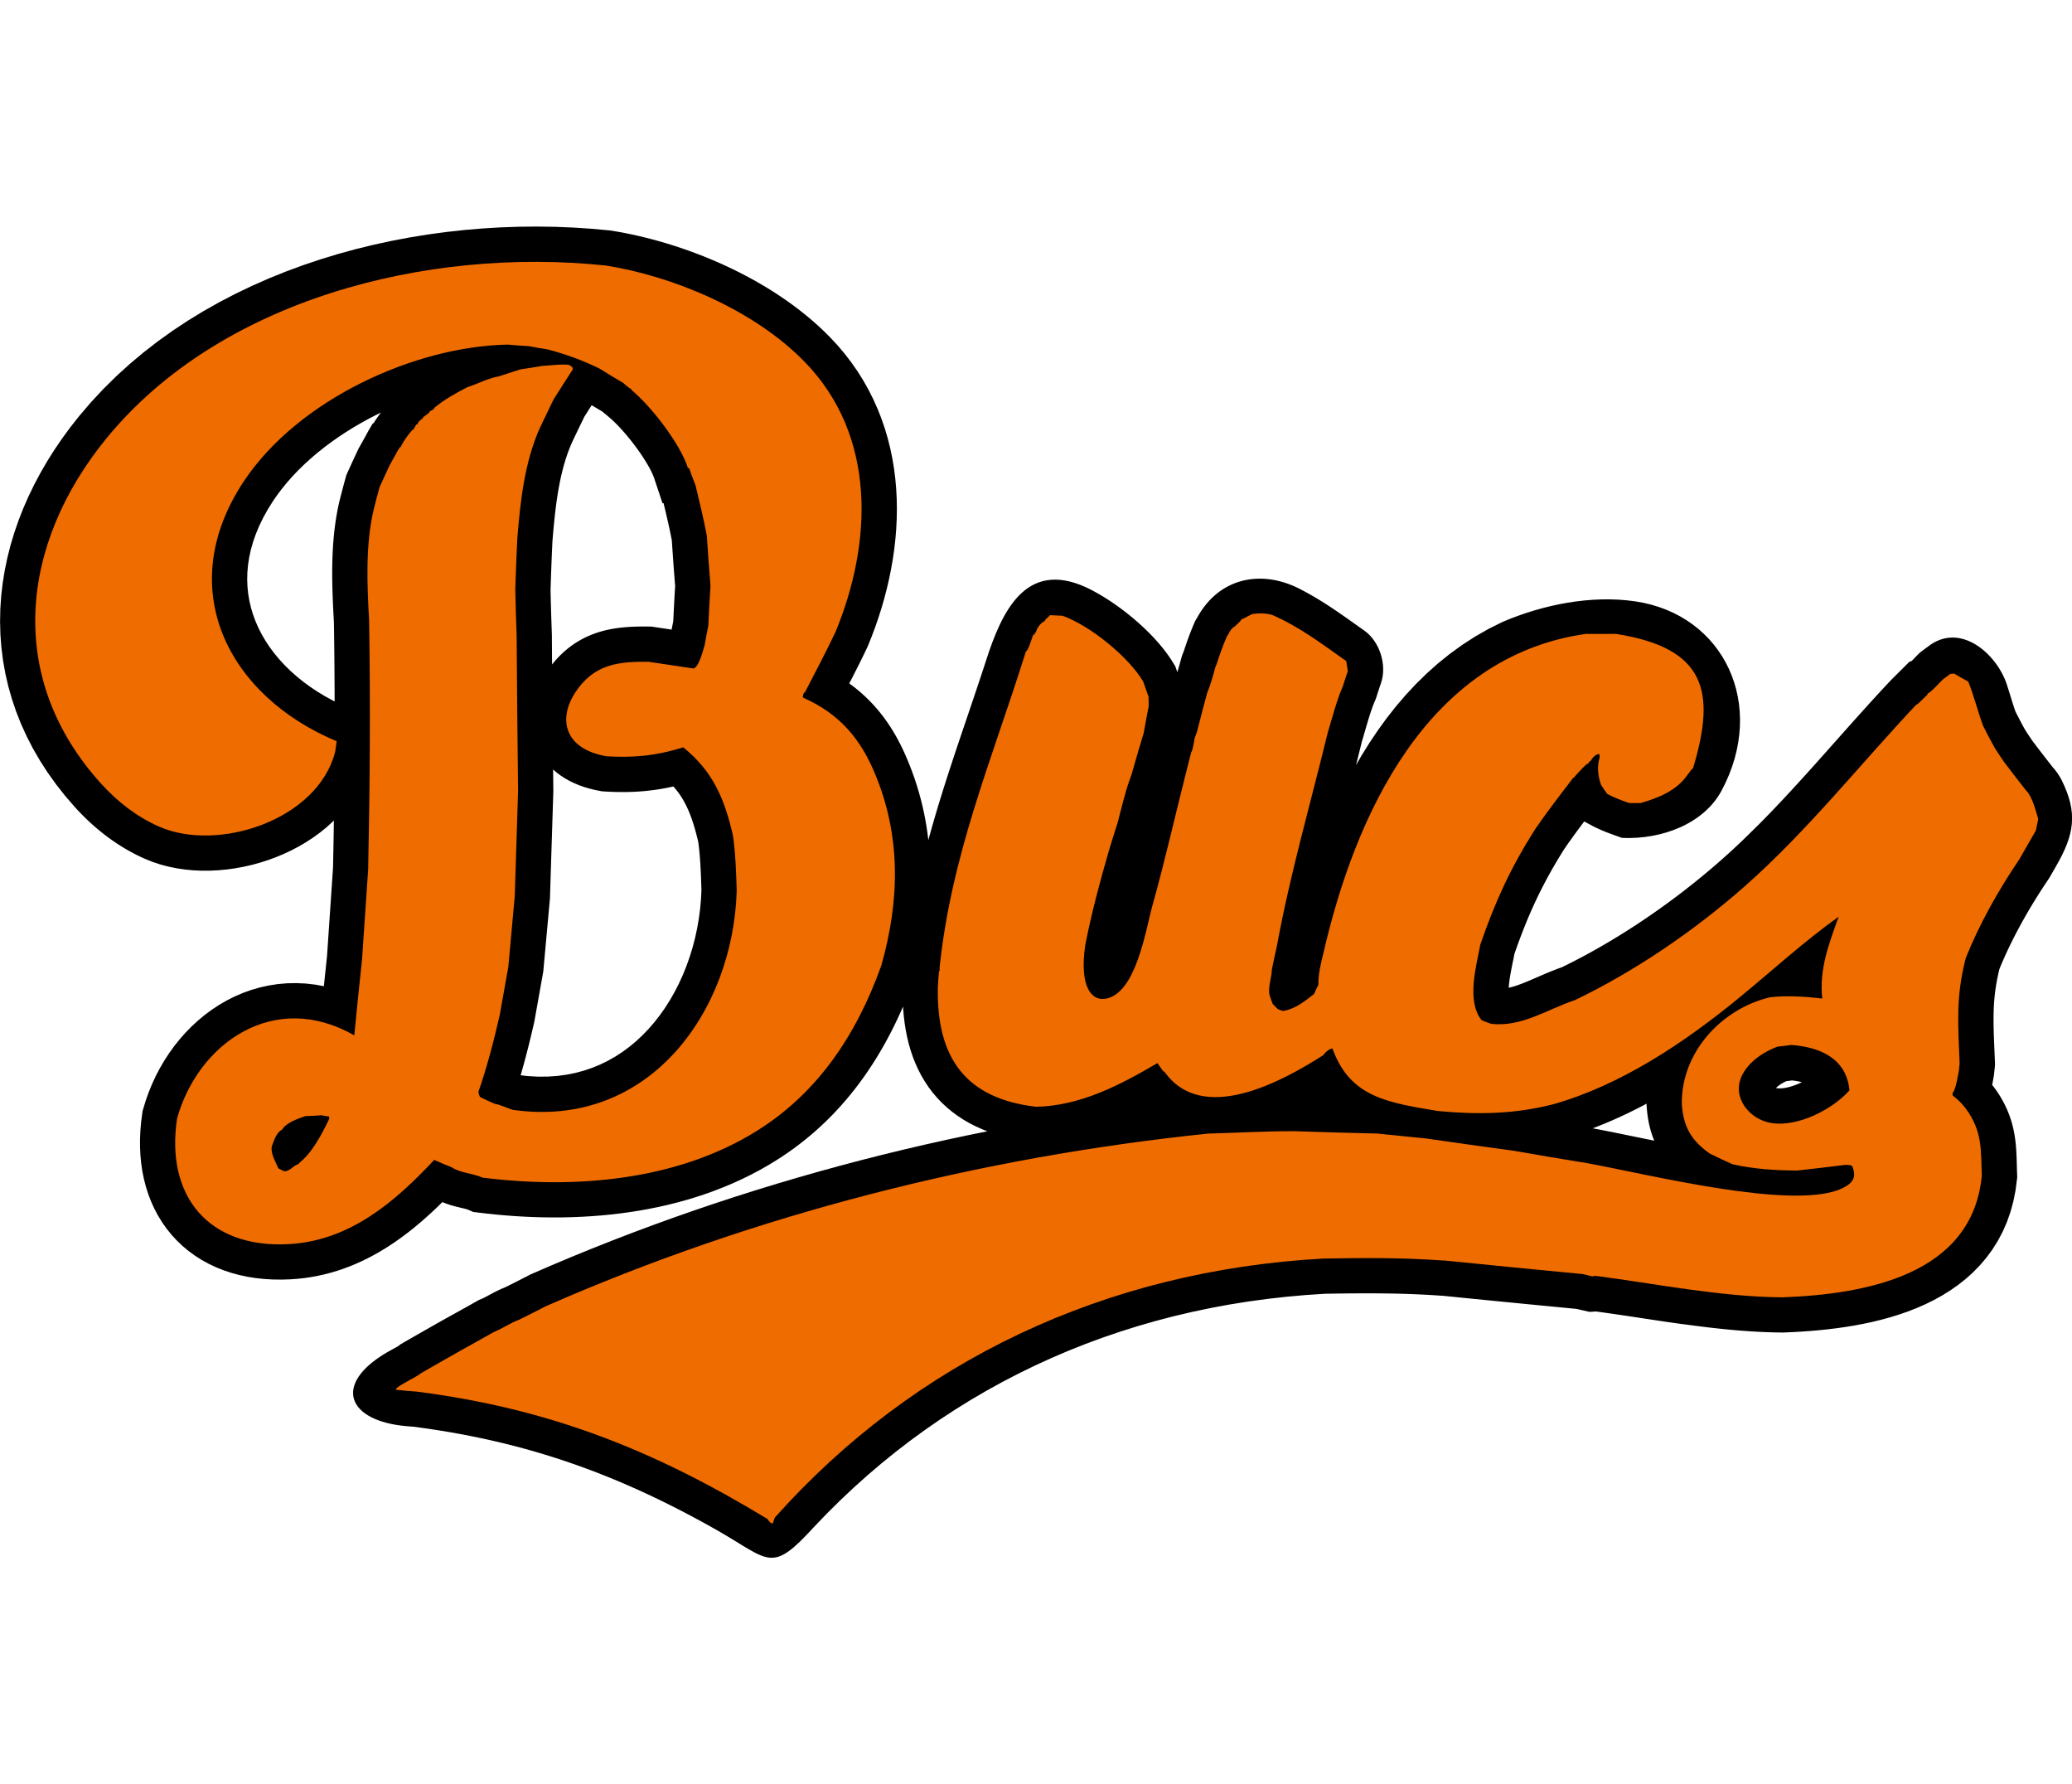
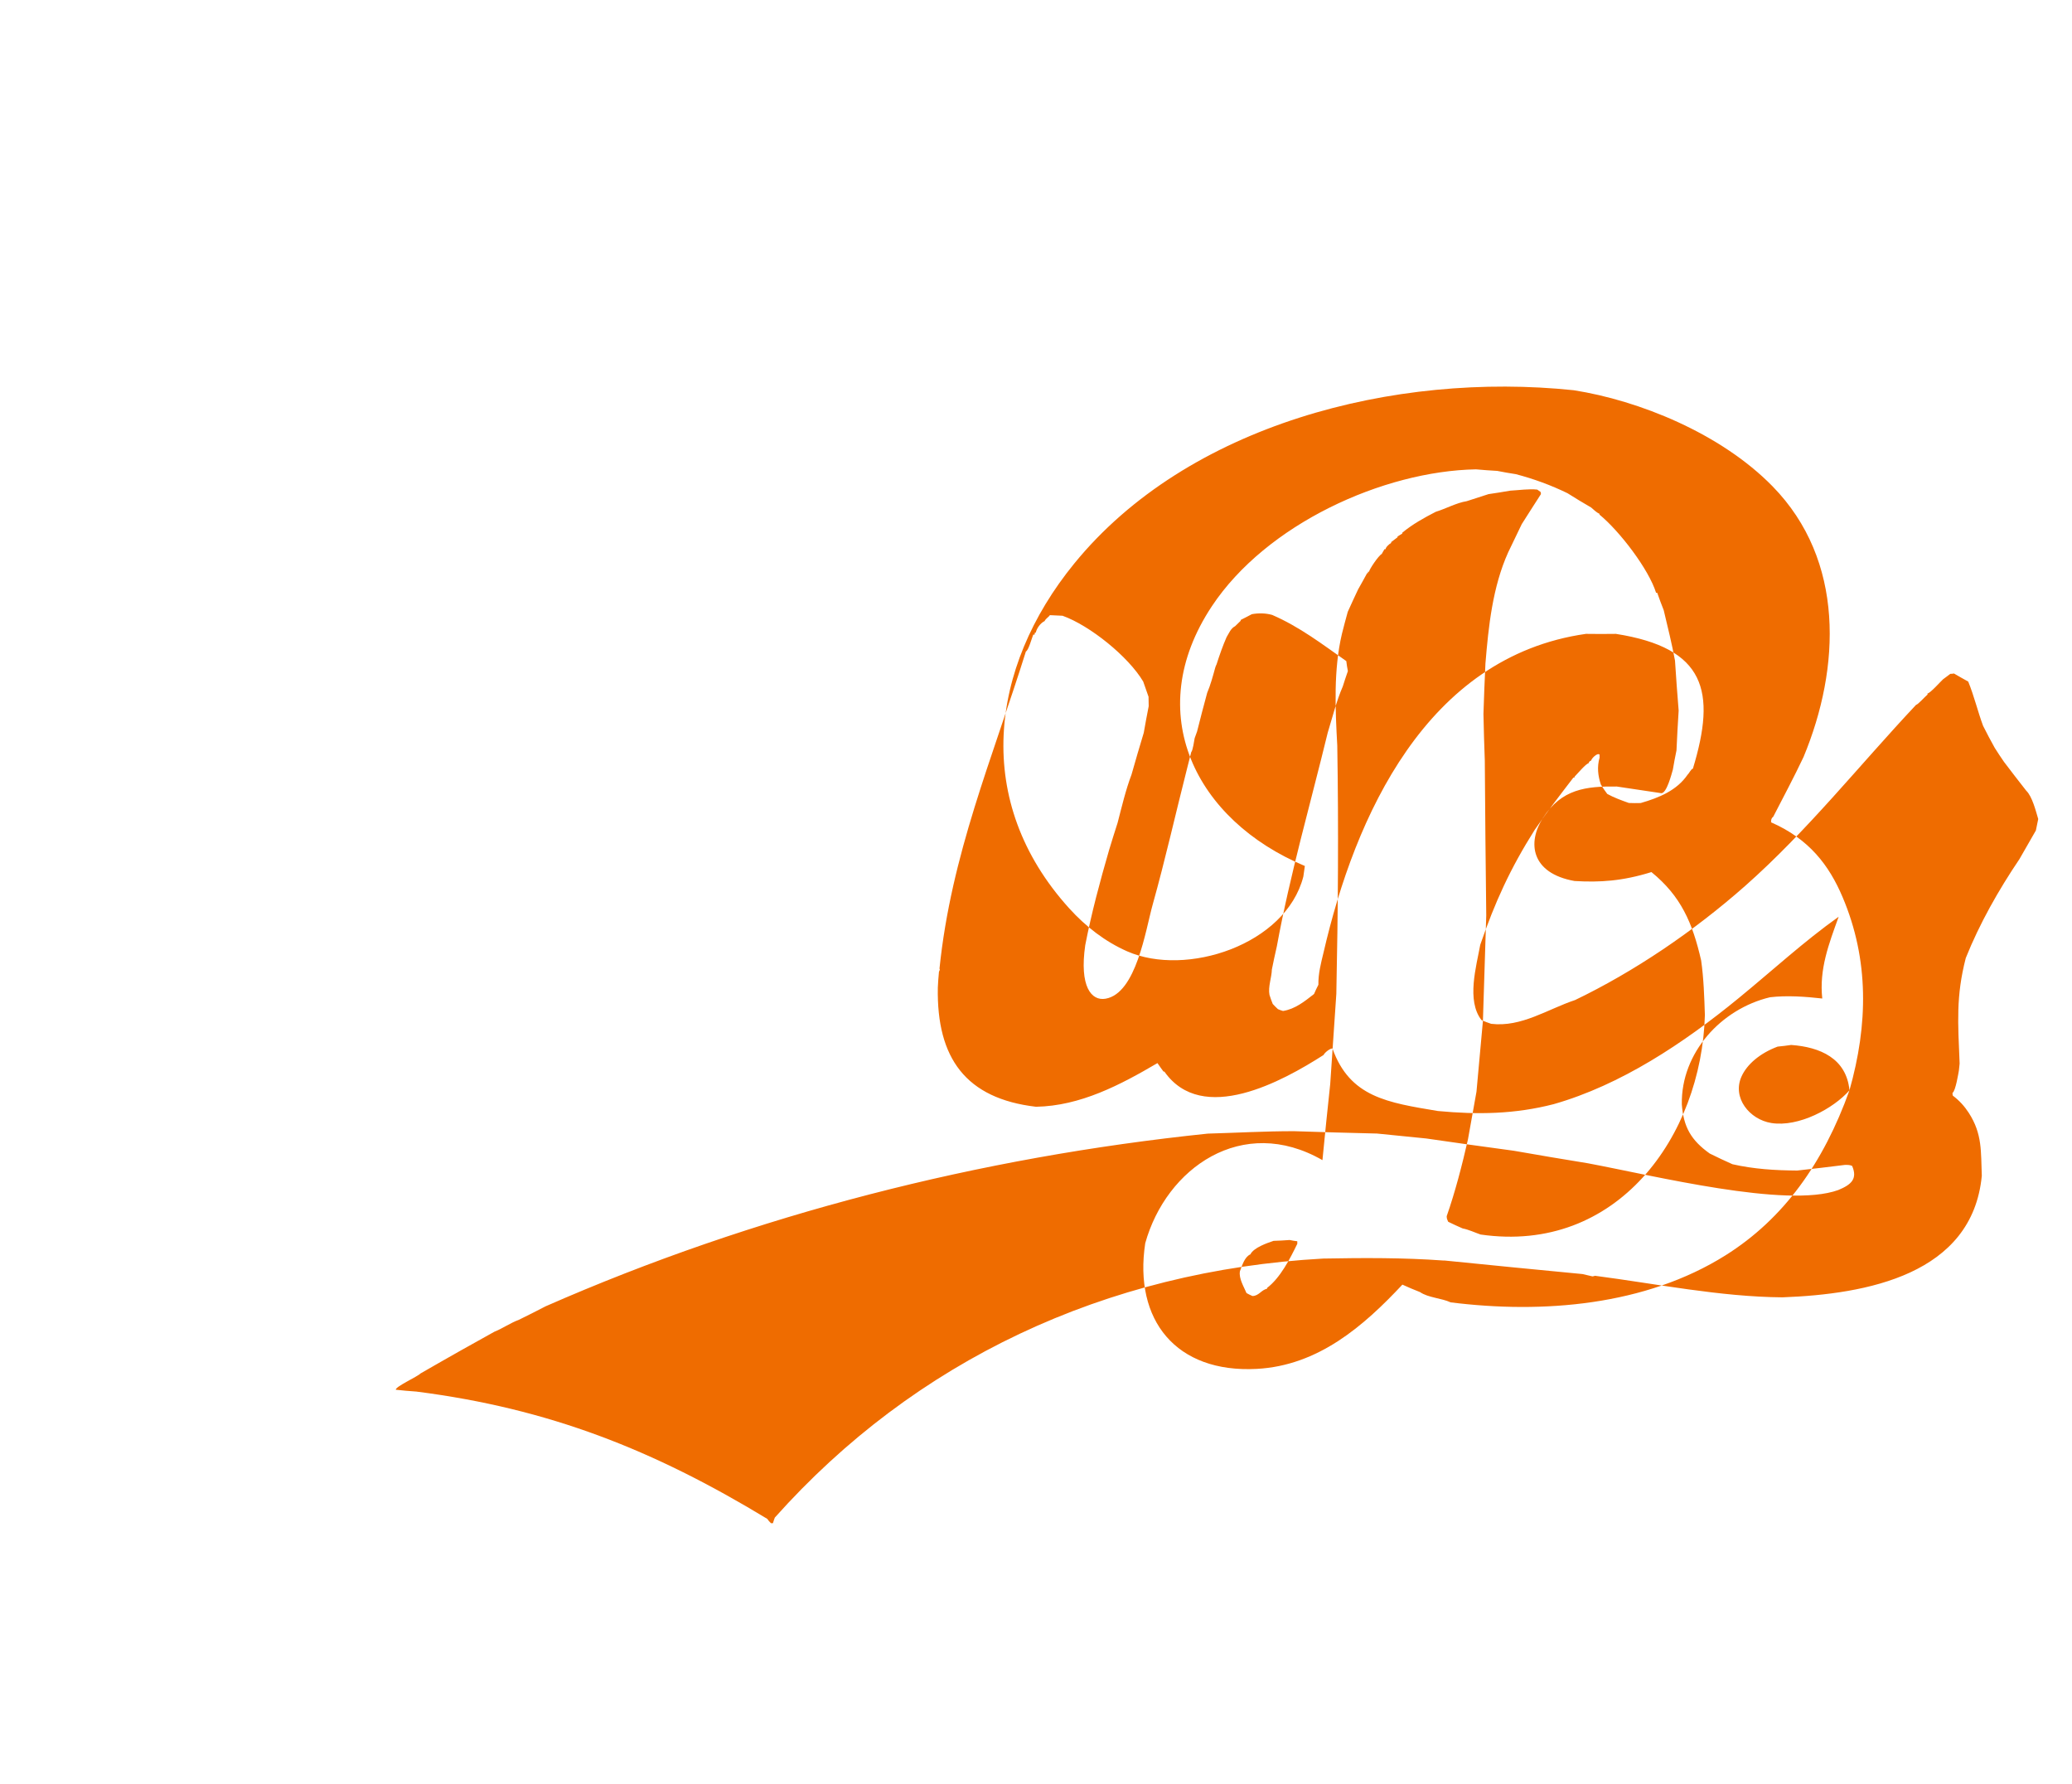
<svg xmlns="http://www.w3.org/2000/svg" xml:space="preserve" width="7.848in" height="6.757in" version="1.1" style="shape-rendering:geometricPrecision; text-rendering:geometricPrecision; image-rendering:optimizeQuality; fill-rule:evenodd; clip-rule:evenodd" viewBox="0 0 7847.73 5040.67">
  <defs>
    <style type="text/css">
   
    .fil0 {fill:black}
    .fil1 {fill:#EF6C00}
   
  </style>
  </defs>
  <g id="Layer_x0020_1">
    <g id="_2008737840832">
-       <path class="fil0" d="M6376.62 4156.52l-22.74 -3.18 -22.63 -3.23 -22.57 -3.28 -22.49 -3.33 -22.39 -3.35 -22.29 -3.35 -37.21 -5.63 -29.19 -4.41 -21.93 -3.29 -21.85 -3.24 -21.74 -3.18 -21.65 -3.11 -21.52 -3.02 -21.41 -2.93 -24.65 1.51 -23.46 -5.34 -4.87 -1.11 -5.07 -1.16 -5.08 -1.17 -4.98 -1.17 -5.03 -1.19 -0.36 -0.09 -6.9 -0.67 -16.32 -1.57 -16.36 -1.58 -16.4 -1.57 -16.36 -1.59 -16.32 -1.57 -16.37 -1.57 -16.38 -1.58 -16.39 -1.59 -16.36 -1.58 -16.37 -1.59 -16.38 -1.59 -16.36 -1.59 -16.38 -1.59 -16.37 -1.6 -16.38 -1.59 -16.41 -1.61 -16.38 -1.6 -16.39 -1.62 -16.37 -1.61 -16.39 -1.62 -16.39 -1.62 -32.75 -3.25 -16.4 -1.63 -16.4 -1.64 -16.45 -1.64 -16.39 -1.65 -16.38 -1.65 -16.42 -1.66 -16.42 -1.67 -9 -0.92 -3.25 -0.03 -17.93 -1.24 -13.57 -0.88 -13.58 -0.82 -13.53 -0.77 -13.61 -0.69 -13.64 -0.66 -13.66 -0.59 -13.64 -0.55 -13.65 -0.48 -13.7 -0.44 -13.76 -0.39 -13.73 -0.35 -13.74 -0.29 -13.8 -0.26 -13.83 -0.21 -13.79 -0.18 -13.81 -0.13 -13.88 -0.1 -13.88 -0.06 -13.88 -0.03 -13.92 0.01 -13.93 0.03 -13.96 0.07 -13.94 0.09 -13.98 0.12 -14.03 0.14 -14.02 0.17 -14.01 0.18 -14.04 0.21 -14.09 0.22 -14.1 0.23 -10.9 0.19 -72.34 4.82 -73.43 6.58 -72.76 8.23 -72.08 9.86 -71.4 11.49 -70.69 13.1 -69.98 14.72 -69.24 16.31 -68.51 17.9 -67.75 19.48 -66.98 21.05 -66.21 22.62 -65.42 24.17 -64.62 25.73 -63.8 27.26 -62.99 28.81 -62.14 30.32 -61.28 31.84 -60.42 33.35 -59.55 34.87 -58.65 36.37 -57.77 37.86 -56.84 39.34 -55.92 40.83 -54.98 42.3 -54.03 43.78 -53.06 45.24 -52.09 46.71 -51.08 48.16 -50.08 49.61 -49.05 51.07c-161.17,176.23 -165.36,127.12 -362.65,13.71l-38.63 -21.69 -38.46 -21.06 -38.32 -20.45 -38.21 -19.83 -38.15 -19.23 -38.09 -18.64 -38.05 -18.04 -38.05 -17.45 -38.11 -16.87 -38.15 -16.29 -38.25 -15.71 -38.37 -15.15 -38.53 -14.57 -38.71 -14.03 -38.91 -13.46 -39.16 -12.92 -39.44 -12.36 -39.74 -11.84 -40.07 -11.28 -40.44 -10.76 -40.86 -10.23 -41.27 -9.7 -41.74 -9.17 -42.22 -8.65 -42.74 -8.12 -43.3 -7.62 -43.89 -7.09 -44.49 -6.58 -41.38 -5.55 -0.62 -0.04 -5.59 -0.38 -5.52 -0.4 -5.55 -0.42 -5.46 -0.45c-226.71,-19.23 -282.68,-159.05 -74.46,-280.21l9.33 -5.25 8.86 -4.91 8.23 -4.53 7.29 -4.04 5.99 -3.38 3.18 -1.87 6.09 -5.19 15.3 -8.86 4.89 -2.82 4.84 -2.8 4.8 -2.76 4.84 -2.78 4.89 -2.81 4.84 -2.77 4.85 -2.79 9.75 -5.58 4.82 -2.75 4.83 -2.77 9.75 -5.57 4.88 -2.78 4.88 -2.79 4.87 -2.77 4.84 -2.76 4.89 -2.78 4.85 -2.76 9.72 -5.52 4.98 -2.83 4.92 -2.78 4.74 -2.69 4.85 -2.76 4.99 -2.83 4.85 -2.74 4.89 -2.78 4.86 -2.74 4.85 -2.74 5.4 -3.06 8.23 -4.56 7.72 -4.28 7.77 -4.31 7.73 -4.28 7.73 -4.3 14.49 -8.03 8.67 -4.83 7.81 -4.34 7.7 -4.3 7.71 -4.31 7.76 -4.34 7.78 -4.36 7.76 -4.36 7.73 -4.36 15.03 -8.51 11.66 -4.81 2.52 -1.13 3.16 -1.51 3.82 -1.91 4.25 -2.19 4.71 -2.51 5.27 -2.84 5.75 -3.12 6.25 -3.36 6.64 -3.53 7.12 -3.7 7.71 -3.87 8.25 -3.95 8.79 -3.98 9.45 -3.96 2.41 -0.92 0.97 -0.47 5.98 -2.93 5.96 -2.93 6.04 -3.01 6.17 -3.07 6.06 -3.04 6.09 -3.08 6.21 -3.15 6.26 -3.18 6.17 -3.14 6.19 -3.16 6.25 -3.21 6.3 -3.23 12.55 -6.47 10.33 -5.34 79.42 -34.37 76.17 -32.04 76.51 -31.24 76.82 -30.47 77.13 -29.67 77.42 -28.89 77.72 -28.1 78 -27.32 78.27 -26.54 78.53 -25.76 78.78 -24.98 79.04 -24.21 79.27 -23.42 79.48 -22.65 79.71 -21.87 79.91 -21.11 80.12 -20.32 80.3 -19.57 80.48 -18.78 80.64 -18.03 80.81 -17.25 75.66 -15.41 -19.69 -7.72 -24.31 -10.92 -23.58 -12.04 -22.79 -13.21 -21.92 -14.34 -21.03 -15.5 -20.05 -16.61 -19.01 -17.72 -17.9 -18.74 -16.76 -19.74 -15.55 -20.64 -14.32 -21.46 -13.1 -22.21 -11.88 -22.92 -10.66 -23.51 -9.49 -24.07 -8.33 -24.56 -7.25 -25.07 -6.17 -25.49 -5.16 -25.92 -4.17 -26.32 -3.25 -26.73 -2.36 -27.15 -0.53 -9.76 -10.67 24.16 -11.95 25.84 -12.33 25.48 -12.72 25.1 -13.1 24.75 -13.52 24.39 -13.93 24.04 -14.33 23.63 -14.74 23.26 -15.17 22.88 -15.58 22.48 -16.01 22.06 -16.43 21.68 -16.89 21.28 -17.33 20.88 -17.76 20.43 -18.19 19.99 -18.65 19.59 -19.1 19.14 -19.53 18.66 -19.97 18.22 -20.44 17.77 -20.88 17.3 -21.31 16.82 -21.75 16.35 -22.21 15.87 -22.64 15.38 -23.27 15.01 -32.03 19.46 -32.77 18.53 -33.2 17.47 -33.58 16.42 -33.95 15.41 -34.3 14.42 -34.62 13.46 -34.89 12.49 -35.13 11.58 -35.39 10.67 -35.58 9.79 -35.74 8.91 -35.9 8.09 -36.06 7.26 -36.14 6.47 -36.22 5.69 -36.27 4.93 -36.33 4.2 -36.36 3.49 -36.34 2.78 -36.29 2.12 -36.27 1.46 -36.21 0.83 -36.11 0.2 -35.98 -0.39 -35.88 -0.98 -35.71 -1.54 -35.54 -2.09 -35.35 -2.61 -35.15 -3.13 -34.91 -3.63 -53.05 -6.29 -21.21 -9.15 -0.92 -0.34 -2.41 -0.77 -3.78 -1.08 -5.13 -1.33 -6.33 -1.55 -7.41 -1.75 -8.4 -2 -9.38 -2.31 -10.39 -2.75 -11.34 -3.3 -12.29 -4.05 -13.16 -4.97 -4.9 -2.16 -8.2 8.09 -15.84 15.25 -16.16 15.17 -16.46 14.99 -16.76 14.85 -17.17 14.7 -17.5 14.48 -17.86 14.23 -18.24 13.96 -18.66 13.67 -19.08 13.35 -19.47 12.94 -19.89 12.57 -20.38 12.13 -20.82 11.67 -21.29 11.14 -21.74 10.6 -22.25 10.01 -22.72 9.38 -23.19 8.69 -23.64 7.99 -24.16 7.24 -24.6 6.44 -25.06 5.6 -25.5 4.73 -25.94 3.83 -26.36 2.89 -26.89 1.92 -33.85 1.06 -33.44 -0.45 -32.82 -1.96 -32.19 -3.51 -31.51 -5.06 -30.83 -6.64 -30.06 -8.21 -29.26 -9.81 -28.4 -11.4 -27.46 -13.01 -26.42 -14.57 -25.32 -16.13 -24.14 -17.65 -22.87 -19.12 -21.47 -20.48 -20.09 -21.82 -18.58 -23.05 -17.05 -24.17 -15.48 -25.23 -13.89 -26.17 -12.28 -27.02 -10.69 -27.81 -9.08 -28.48 -7.52 -29.12 -5.95 -29.67 -4.43 -30.17 -2.92 -30.61 -1.45 -31.08 0.02 -31.46 1.45 -31.79 2.87 -32.13 5.34 -40.76 12.19 -40 11.34 -31.8 12.76 -31.09 14.14 -30.36 15.51 -29.56 16.83 -28.72 18.13 -27.81 19.41 -26.87 20.67 -25.83 21.88 -24.75 23.11 -23.6 24.29 -22.39 25.48 -21.08 26.6 -19.71 27.73 -18.23 28.82 -16.7 29.9 -15.04 30.86 -13.28 31.81 -11.43 32.7 -9.48 33.52 -7.43 34.19 -5.27 34.79 -3.04 35.31 -0.73 35.7 1.65 35.93 4.07 33 5.98 0.79 -7.64 0.96 -9.06 0.94 -9.01 0.94 -8.97 0.95 -9.1 0.97 -9.07 0.94 -8.93 0.95 -8.98 0.96 -9.07 0.96 -9 0.94 -8.98 0.95 -9 0.69 -6.56 0.57 -8.19 0.72 -10.67 0.73 -10.68 0.72 -10.69 0.74 -10.66 2.16 -32.04 0.73 -10.66 2.16 -32.03 0.73 -10.67 2.16 -32.04 0.73 -10.66 0.72 -10.64 0.73 -10.68 0.72 -10.72 0.73 -10.66 2.16 -32.04 0.74 -10.67 2.16 -32.03 0.73 -10.67 1.94 -28.84 0.55 -26.15 0.57 -29.22 0.55 -29.22 0.51 -29.24 0.49 -29.24 0.46 -29.25 0.09 -5.73 -3 3.06 -24.21 22 -25.32 20.55 -26.26 19.11 -27.1 17.67 -27.84 16.31 -28.55 14.95 -29.14 13.61 -29.65 12.27 -30.09 10.96 -30.51 9.66 -30.85 8.34 -31.08 6.99 -31.29 5.68 -31.46 4.31 -31.54 2.93 -31.57 1.52 -31.54 0.08 -31.47 -1.42 -31.35 -2.96 -31.16 -4.6 -30.86 -6.26 -30.54 -8.04 -30.11 -9.91 -27.89 -11.2 -11.16 -5.02 -9.55 -4.48 -9.42 -4.58 -9.34 -4.72 -9.28 -4.86 -9.21 -5 -9.07 -5.11 -8.98 -5.21 -8.95 -5.37 -8.86 -5.49 -8.75 -5.59 -8.66 -5.71 -8.58 -5.8 -8.51 -5.95 -8.4 -6.04 -8.34 -6.16 -8.19 -6.21 -8.14 -6.35 -8.07 -6.47 -7.99 -6.56 -7.88 -6.66 -7.8 -6.74 -7.68 -6.81 -7.63 -6.92 -7.54 -7.02 -7.43 -7.08 -7.37 -7.19 -7.29 -7.27 -7.2 -7.36 -7.1 -7.42 -7.02 -7.5 -7.71 -8.43 -36.17 -41.79 -34.31 -43.5 -31.71 -44.3 -29.13 -45.06 -26.53 -45.75 -23.94 -46.39 -21.36 -46.96 -18.79 -47.48 -16.21 -47.89 -13.67 -48.25 -11.14 -48.54 -8.64 -48.76 -6.17 -48.87 -3.73 -48.93 -1.34 -48.91 1.01 -48.86 3.34 -48.69 5.58 -48.47 7.8 -48.21 9.95 -47.91 12.06 -47.53 14.12 -47.12 16.13 -46.66 18.09 -46.18 20.02 -45.64 21.87 -45.06 23.7 -44.44 25.48 -43.82 27.23 -43.14 28.92 -42.43 30.58 -41.67 32.43 -41.2 44.85 -52.61 47.16 -50.72 49.14 -48.56 51.02 -46.43 52.8 -44.29 54.45 -42.18 56.03 -40.09 57.5 -38.02 58.88 -35.96 60.16 -33.94 61.36 -31.92 62.44 -29.94 63.48 -27.97 64.4 -26.04 65.24 -24.1 66.01 -22.21 66.7 -20.31 67.27 -18.45 67.8 -16.6 68.23 -14.78 68.6 -12.96 68.86 -11.17 69.07 -9.38 69.2 -7.62 69.24 -5.84 69.19 -4.11 69.08 -2.37 68.89 -0.65 68.63 1.07 68.27 2.78 67.85 4.46 70.54 6.44 29.34 4.88 25.99 4.8 26.25 5.33 26.47 5.87 26.68 6.39 26.84 6.92 26.99 7.43 27.12 7.96 27.26 8.5 27.3 9.01 27.33 9.54 27.36 10.05 27.36 10.59 27.31 11.11 27.26 11.65 27.15 12.18 27.05 12.72 26.88 13.25 26.72 13.79 26.5 14.34 26.26 14.9 25.98 15.44 25.7 16.01 25.36 16.58 25 17.14 24.61 17.72 24.2 18.32 23.74 18.92 23.24 19.51 22.71 20.13 22.15 20.76 21.94 21.78 28.79 30.86 27.31 32.21 25.43 33.09 23.56 33.87 21.71 34.62 19.87 35.26 18.06 35.86 16.26 36.37 14.52 36.83 12.8 37.23 11.12 37.55 9.48 37.81 7.9 38.03 6.34 38.18 4.86 38.31 3.39 38.36 2.01 38.39 0.65 38.38 -0.66 38.33 -1.93 38.23 -3.14 38.12 -4.33 37.97 -5.45 37.79 -6.56 37.56 -7.6 37.33 -8.62 37.05 -9.59 36.77 -10.54 36.42 -11.44 36.07 -12.33 35.7 -13.17 35.28 -14.88 37.09 -5.22 11.04 -3.6 7.53 -3.63 7.54 -3.62 7.45 -3.62 7.43 -3.66 7.44 -3.68 7.46 -7.32 14.69 -3.71 7.38 -3.7 7.34 -3.71 7.32 -3.69 7.26 -3.7 7.24 -3.71 7.25 -3.69 7.16 -3.67 7.14 -3.72 7.22 -2.49 4.82 11.92 8.77 12.93 10.07 12.55 10.33 12.17 10.59 11.8 10.84 11.39 11.05 11 11.26 10.62 11.45 10.27 11.66 9.86 11.81 9.51 11.98 9.15 12.12 8.78 12.24 8.43 12.34 8.14 12.49 7.78 12.56 7.48 12.64 7.17 12.73 6.87 12.76 6.6 12.83 6.34 12.88 6.08 12.92 5.85 12.96 5.74 13.27 10.28 25.04 9.73 25.42 9.05 25.51 8.37 25.56 7.71 25.61 7.05 25.67 6.4 25.74 5.74 25.75 5.11 25.78 4.47 25.82 3.85 25.86 3.22 25.84 0.15 1.49 3.03 -11.33 10.64 -38.21 10.93 -37.96 11.21 -37.75 11.46 -37.58 11.68 -37.38 11.86 -37.21 12.04 -37.1 12.16 -36.98 12.28 -36.89 12.35 -36.82 12.42 -36.77 12.45 -36.78 12.46 -36.75 12.43 -36.77 12.41 -36.82 12.32 -36.89 12.25 -36.98 12.12 -37.09c59.16,-183.72 148.84,-380.57 376.26,-278.6l13.51 6.47 13.4 6.85 13.29 7.17 13.2 7.49 13.16 7.82 13.09 8.14 12.98 8.39 12.9 8.67 12.83 8.94 12.66 9.16 12.55 9.37 12.45 9.63 12.36 9.86 12.18 10.07 11.96 10.2 11.78 10.4 11.64 10.61 11.38 10.75 11.13 10.87 10.91 11.07 10.67 11.23 10.4 11.41 10.08 11.54 9.74 11.66 9.48 11.9 9.14 12.15 8.75 12.31 8.4 12.61 14.74 23.82 6.04 17.88 1.16 3.38 0.19 0.54 0.96 -3 1.6 -5.13 1.58 -5.22 1.59 -5.39 1.58 -5.47 1.55 -5.49 1.55 -5.6 1.56 -5.64 1.53 -5.6 1.41 -5.16 1.17 -4.42 2.37 -7.4 2.36 -6.44 2.18 -5.35 1.42 -3.26 1.93 -5.92 2.34 -7.07 2.38 -7.12 2.45 -7.18 2.49 -7.17 2.56 -7.24 2.61 -7.24 2.64 -7.22 2.75 -7.33 2.81 -7.35 2.87 -7.32 2.94 -7.33 3.02 -7.33 3.1 -7.37 6.32 -14.6 6.71 -11.31 2.41 -4.34c82.45,-147.63 238.17,-179.38 380.78,-109.31l10.83 5.52 10.67 5.59 10.5 5.67 10.4 5.75 10.27 5.85 10.07 5.86 9.93 5.91 9.86 5.99 9.71 6.03 9.57 6.04 9.43 6.06 9.4 6.12 9.31 6.18 9.14 6.12 9.01 6.12 8.97 6.14 8.9 6.16 8.79 6.12 8.71 6.11 8.69 6.12 8.61 6.11 8.49 6.03 8.42 5.98 8.44 6 8.35 5.93 8.3 5.87 8.3 5.86c56.18,39.44 87.75,128.75 62.24,200.8l-1.13 3.26 -1.15 3.33 -1.13 3.32 -1.15 3.4 -1.1 3.29 -1.1 3.31 -2.24 6.81 -1.08 3.34 -1.13 3.47 -1.12 3.47 -1.12 3.48 -1.09 3.4 -1.12 3.5 -3.13 9.81 -4.49 10.42 -1.6 3.82 -1.6 3.95 -1.61 4.09 -1.61 4.19 -1.58 4.24 -1.61 4.41 -1.61 4.56 -1.61 4.63 -1.6 4.7 -1.57 4.73 -1.59 4.89 -1.58 4.92 -1.56 4.98 -1.59 5.08 -1.59 5.2 -1.6 5.23 -1.56 5.21 -1.57 5.31 -1.58 5.37 -1.6 5.45 -1.58 5.42 -1.6 5.5 -1.61 5.53 -1.63 5.62 -1.64 5.61 -1.63 5.57 -1.66 5.66 -1.69 5.72 -1.69 5.67 -1.72 5.72 -0.58 1.91 -5.31 21.72 -6.29 25.51 -6.35 25.48 -3.77 15.03 20.76 -35.91 29.9 -48.04 31.58 -47.03 33.28 -45.88 35.09 -44.64 36.92 -43.23 38.85 -41.71 40.8 -40 42.8 -38.18 44.85 -36.18 46.95 -34.03 49.05 -31.69 51.15 -29.18 53.26 -26.51c153.65,-65.72 335.9,-101.91 500.91,-77.92 339.03,49.28 501.15,394.35 328.47,716.67 -67.55,126.08 -226.68,185.95 -377.23,179.18l-24.23 -8.65 -5.5 -1.97 -5.7 -2.06 -5.72 -2.1 -5.89 -2.19 -6.12 -2.32 -6.23 -2.41 -6.25 -2.5 -6.42 -2.62 -6.6 -2.8 -6.73 -2.94 -6.77 -3.09 -6.83 -3.21 -7.07 -3.48 -7.14 -3.68 -29.9 -16.16 -3.96 5.26 -4.49 5.98 -4.49 6 -4.47 6 -4.44 5.99 -4.41 5.97 -4.4 5.98 -4.38 5.98 -4.34 5.97 -4.31 5.95 -4.27 5.93 -4.25 5.94 -4.26 5.98 -4.2 5.95 -4.14 5.89 -4.1 5.89 -4.07 5.88 -2.62 3.83 -6.94 11.07 -7.95 12.87 -7.74 12.74 -7.53 12.59 -7.35 12.52 -7.17 12.43 -6.99 12.33 -6.83 12.27 -6.67 12.22 -6.51 12.16 -6.37 12.14 -6.25 12.14 -6.12 12.12 -5.99 12.12 -5.88 12.14 -5.78 12.18 -5.7 12.25 -5.59 12.28 -5.5 12.34 -5.43 12.45 -5.38 12.56 -5.29 12.63 -5.24 12.78 -5.2 12.94 -5.16 13.08 -5.12 13.22 -5.08 13.38 -5.05 13.57 -5.05 13.78 -5.02 13.99 -5.02 14.2 -1.83 5.27 -1.39 7.16 -1.77 8.85 -1.78 8.79 -1.78 8.71 -1.75 8.62 -1.72 8.59 -1.65 8.51 -1.59 8.44 -1.5 8.29 -1.38 8.12 -1.26 8 -1.13 7.81 -0.97 7.54 -0.81 7.31 -0.64 7.06 -0.48 6.76 -0 0.1 4.94 -1.16 6.68 -1.76 7 -2.02 7.22 -2.26 7.43 -2.5 7.71 -2.74 8.01 -2.99 8.19 -3.18 8.41 -3.39 8.67 -3.58 8.89 -3.76 9.15 -3.93 9.38 -4.06 9.6 -4.17 9.9 -4.3 10.09 -4.34 10.33 -4.4 10.62 -4.43 10.91 -4.45 11.18 -4.4 11.44 -4.34 11.76 -4.26 3.09 -1.06 12.85 -6.26 19.69 -9.83 19.73 -10.09 19.77 -10.34 19.76 -10.57 19.78 -10.82 19.77 -11.05 19.78 -11.29 19.75 -11.51 19.73 -11.73 19.69 -11.94 19.68 -12.16 19.63 -12.36 19.58 -12.56 19.51 -12.75 19.47 -12.97 19.4 -13.14 19.3 -13.31 19.22 -13.5 19.17 -13.69 19.04 -13.82 18.93 -14 18.83 -14.16 18.73 -14.32 18.58 -14.44 18.44 -14.59 18.33 -14.74 18.19 -14.88 18.03 -14.98 17.87 -15.12 17.71 -15.24 17.48 -15.28 21 -18.74 20.79 -18.95 20.63 -19.19 20.49 -19.44c20.43,-19.75 40.68,-39.66 60.78,-59.74l20.06 -20.35 19.96 -20.54 19.89 -20.73 19.81 -20.9 19.75 -21.07 19.69 -21.22 19.66 -21.38 19.62 -21.49 19.59 -21.63 19.58 -21.72 19.57 -21.82 19.57 -21.91 19.59 -22 19.62 -22.05 19.65 -22.1 19.7 -22.15 19.75 -22.18 19.81 -22.19 19.89 -22.2 19.97 -22.19 20.08 -22.19 20.17 -22.12 20.29 -22.11 20.44 -22.05 21.94 -23.45 70.63 -70.32 7.59 -1.93 0.14 -0.14 3.96 -4.06 3.99 -4.13 4.02 -4.17 3.91 -4.06 4.01 -4.13 4.51 -4.51 8.73 -8.3 9.73 -7.33 4.12 -3.05 3.73 -2.73 3.3 -2.41 3.02 -2.22 2.68 -2 2.22 -1.69c122.27,-95.74 260.67,27.78 298.52,142.64l1.85 5.7 1.85 5.75 1.81 5.71 1.76 5.59 1.71 5.5 1.72 5.5 1.7 5.51 3.24 10.51 1.62 5.21 1.58 5.12 1.55 4.98 1.53 4.86 1.57 4.91 1.56 4.86 1.54 4.72 1.49 4.52 1.51 4.46 1.54 4.51 1.51 4.3 0.52 1.47 4.25 8.3 2.65 5.16 2.63 5.12 2.59 5.01 2.55 4.92 2.61 4.98 2.58 4.92 2.53 4.77 2.52 4.72 2.55 4.71 2.51 4.62 2.49 4.49 2.5 4.48 1.36 2.4 0.37 0.6 1.74 2.76 1.73 2.72 3.6 5.56 2.03 3.09 1.88 2.85 2.03 3.04 2.07 3.11 2.01 2.98 2.85 4.22 3.58 5.28 2.21 3.25 2.19 3.21 0.49 0.72 3.22 4.29 4.95 6.54 4.96 6.55 5.08 6.64 5.1 6.67 5.08 6.61 5.09 6.61 5.17 6.66 5.26 6.79 5.21 6.7 5.21 6.7 10.53 13.52 5.27 6.74 7 8.96 4.51 4.82 11.09 14.4 8.88 13.63 7.3 12.88c63.53,126.96 48.15,207.98 -19.79,326.38l-3.88 6.76 -3.88 6.76 -3.9 6.79 -3.92 6.83 -3.9 6.78 -6.19 10.81 -9.87 14.68 -6.97 10.49 -6.92 10.54 -6.87 10.58 -6.82 10.62 -6.76 10.66 -6.69 10.68 -6.63 10.72 -6.58 10.79 -6.5 10.79 -6.43 10.83 -6.37 10.87 -6.29 10.88 -6.2 10.9 -6.14 10.93 -6.05 10.96 -5.99 11 -5.9 11.02 -5.81 11.03 -5.72 11.04 -5.64 11.07 -5.54 11.07 -5.45 11.1 -5.36 11.11 -5.27 11.14 -5.16 11.12 -5.06 11.14 -4.96 11.16 -4.85 11.15 -4.74 11.13 -4.65 11.2 -1.21 2.99 -0.87 3.5 -2.7 11.48 -2.47 11.19 -2.25 10.92 -2.04 10.69 -1.83 10.47 -1.66 10.31 -1.48 10.15 -1.32 10.05 -1.16 9.95 -1.01 9.9 -0.87 9.85 -0.74 9.91 -0.6 9.95 -0.49 9.98 -0.37 10.11 -0.27 10.26 -0.16 10.37 -0.07 10.56 0.04 10.77 0.11 11.01 0.2 11.22 0.27 11.48 0.35 11.81 0.39 12.14 0.46 12.42 0.5 12.74 0.54 13.12 0.57 13.49 0.6 13.84 0.6 14.23 1.01 23.91 -1.28 13.03 -0.38 3.66 -0.37 3.6 -0.38 3.62 -0.36 3.38 -0.35 3.28 -0.35 3.24 -0.82 7.57 -1.02 5.76 -0.5 2.98 -0.84 4.87 -1.11 6.21 -1.34 7.21 -1.54 7.96 -0.22 1.08 4.8 6.08 4.93 6.55 4.73 6.54 4.58 6.63 4.62 6.95 6.59 10.48 6.29 10.64 5.89 10.64 5.56 10.76 5.2 10.86 4.78 10.79 4.41 10.78 4.07 10.86 3.67 10.78 3.3 10.64 2.95 10.57 2.65 10.52 2.31 10.37 2.02 10.16 1.75 10.03 1.53 9.94 1.28 9.81 1.07 9.46 0.89 9.3 0.76 9.22 0.61 8.98 0.5 8.78 0.41 8.64 0.35 8.49 0.28 8.38 0.25 8.18 0.22 8.08 0.22 7.99 0.22 7.93 0.23 7.83 0.26 7.73 0.75 19.27 -6.43 49.79 -8.25 41.56 -10.95 40.05 -13.56 38.41 -16.1 36.71 -18.49 34.83 -20.71 32.87 -22.75 30.88 -24.59 28.81 -26.19 26.75 -27.57 24.7 -28.8 22.75 -29.86 20.86 -30.7 19.04 -31.47 17.36 -32.13 15.78 -32.66 14.28 -33.09 12.9 -33.44 11.59 -33.74 10.42 -33.97 9.29 -34.11 8.26 -34.19 7.28 -34.22 6.4 -34.17 5.56 -34.05 4.8 -33.87 4.09 -33.61 3.44 -33.29 2.85 -32.9 2.31 -32.43 1.81 -34.94 1.51 -26.81 -0.39 -23.72 -0.62 -23.68 -0.9 -23.62 -1.14 -23.57 -1.39 -23.47 -1.61 -23.41 -1.82 -23.38 -2.01 -23.32 -2.21 -23.22 -2.37 -23.15 -2.52 -23.09 -2.66 -23.04 -2.8 -22.94 -2.9 -22.86 -3.01 -22.8 -3.09zm-344.56 -742.02l5.6 0.9 26.54 5.07 26.2 5.14 27.26 5.47 28.28 5.73 29.2 5.98 30.02 6.15 30.74 6.27 29.66 6 -2.06 -4.9 -3.86 -10.07 -3.53 -10.18 -3.21 -10.25 -2.85 -10.2 -2.56 -10.21 -2.28 -10.33 -2.01 -10.31 -1.74 -10.33 -1.5 -10.33 -1.25 -10.33 -1.05 -10.35 -1.23 -15.15 0.05 -7.16 -11.58 6.19 -24.26 12.55 -24.46 12.2 -24.64 11.83 -24.81 11.44 -25.02 11.05 -25.19 10.62 -25.38 10.21 -19.08 7.28zm755.29 -181.41l-1.3 0.19 -3.55 0.47 -3.65 0.49 -3.65 0.46 -3.64 0.46 -3.83 0.46 -2.15 0.25 -0.84 0.38 -3.41 1.65 -3.3 1.66 -3.18 1.7 -3.05 1.7 -2.88 1.7 -2.79 1.72 -2.64 1.71 -2.48 1.68 -2.37 1.68 -2.22 1.65 -2.13 1.67 -1.97 1.61 -1.85 1.6 -1.72 1.55 -1.57 1.5 -0.58 0.58 0.78 0.28 0.94 0.28 0.83 0.2 0.79 0.15 2.92 0.39 3.21 0.26 3.67 0.11 4.23 -0.06 4.61 -0.27 4.97 -0.49 5.37 -0.74 5.73 -1.02 6.04 -1.28 6.22 -1.54 6.45 -1.82 6.65 -2.09 6.78 -2.35 6.85 -2.59 6.87 -2.81 6.97 -3.08 6.95 -3.27 0.17 -0.09 -3.19 -0.84 -5.84 -1.37 -6.18 -1.25 -6.48 -1.15 -6.73 -1.01 -7.04 -0.89 -1.8 -0.19zm-4701.65 -1873.48l-0.2 5.92 -0.21 6.08 -0.09 2.39 0.04 1.9 0.1 5.48 0.21 10.78 0.12 5.37 0.12 5.42 0.13 5.47 0.12 5.36 0.14 5.38 0.14 5.48 0.29 10.78 0.16 5.48 0.16 5.53 0.31 10.77 0.17 5.43 0.17 5.52 0.18 5.48 0.17 5.36 0.19 5.53 0.18 5.53 0.19 5.52 0.18 5.51 0.19 5.37 0.19 5.52 0.19 5.53 0.19 5.41 0.2 5.53 0.63 18.53 0.13 20.22 0.11 18.33 0.12 18.34 0.12 18.32 0.14 18.31 0.12 17.58 3.19 -4.07 10.51 -12.41 10.95 -11.87 11.28 -11.28 11.68 -10.71 12.09 -10.17 12.45 -9.54 12.68 -8.86 12.94 -8.21 13.18 -7.58 13.32 -6.89 13.41 -6.25 13.5 -5.61 13.51 -5.01 13.53 -4.42 13.41 -3.86 13.29 -3.33 13.24 -2.89 13.14 -2.42 12.9 -2.04 12.82 -1.68 12.73 -1.37 12.58 -1.07 12.4 -0.83 12.27 -0.6 12.18 -0.42 12.09 -0.25 11.94 -0.11 11.86 0 20.92 0.16 14.72 2.24 5.21 0.79 5.05 0.77 5.2 0.77 5.34 0.81 5.22 0.78 5.13 0.77 5.21 0.77 5.4 0.81 5.26 0.79 5.21 0.78 5.25 0.78 4.55 0.68 0.72 -3.8 0.96 -4.93 0.94 -4.79 0.93 -4.66 0.95 -4.8 0.96 -4.77 0.77 -3.85 0.18 -3.76 0.23 -4.82 0.24 -4.66 0.21 -4.59 0.23 -4.66 0.22 -4.75 0.24 -4.85 0.47 -9.36 0.24 -4.88 0.25 -4.75 0.23 -4.69 0.25 -4.75 0.25 -4.92 0.27 -4.83 0.25 -4.7 0.27 -4.84 0.26 -4.91 0.28 -4.78 0.27 -4.83 0.28 -4.85 0.28 -4.87 0.29 -4.92 0.29 -4.85 0.29 -4.86 0.3 -4.87 0.32 -4.87 0.29 -4.65 -0.16 -1.96 -0.49 -6.02 -0.49 -6.06 -0.96 -12.12 -0.46 -5.97 -0.48 -6.07 -0.46 -6.06 -0.45 -5.92 -0.45 -6 -0.46 -6.07 -0.43 -5.96 -0.44 -5.97 -0.44 -6.01 -0.44 -6.02 -0.42 -6.01 -0.43 -5.96 -0.42 -5.96 -0.42 -6.02 -0.4 -5.91 -0.42 -5.92 -0.4 -5.91 -0.42 -6.02 -0.4 -6.05 -1.01 -14.73 -0.21 -3.08 -0.39 -5.86 -0.39 -5.84 -0.29 -4.12 -0.7 -3.73 -1.06 -5.46 -1.1 -5.54 -1.12 -5.58 -1.14 -5.59 -1.16 -5.57 -1.2 -5.68 -1.2 -5.65 -1.21 -5.58 -1.24 -5.67 -1.27 -5.71 -1.28 -5.74 -1.29 -5.7 -1.3 -5.7 -1.33 -5.78 -1.34 -5.81 -1.35 -5.82 -1.34 -5.72 -1.37 -5.81 -1.39 -5.89 -1.36 -5.76 -1.4 -5.85 -1.42 -5.92 -2.74 -11.44 -4.11 -0.03 -32.24 -96.73 -1.69 -4.5 -2.19 -5.31 -2.7 -6.05 -3.15 -6.61 -3.58 -7.08 -4.02 -7.53 -4.42 -7.91 -4.76 -8.18 -5.09 -8.41 -5.41 -8.62 -5.69 -8.8 -5.93 -8.87 -6.16 -8.95 -6.37 -8.98 -6.55 -9 -6.67 -8.93 -6.8 -8.87 -6.88 -8.76 -6.93 -8.59 -6.98 -8.44 -6.97 -8.22 -6.94 -7.96 -6.87 -7.7 -6.76 -7.35 -6.65 -7.02 -6.45 -6.62 -6.23 -6.18 -5.94 -5.69 -5.63 -5.18 -5.22 -4.62 -6.22 -5.24 -11.03 -9.34 -3.99 -3.16 -6.62 -5.62 -1.98 -1.74 -0.26 -0.15 -6.02 -3.52 -6.01 -3.54 -5.95 -3.53 -5.93 -3.54 -5.93 -3.56 -5.94 -3.58 -4.37 -2.65 -0 0.01 -4.54 7.15 -4.54 7.15 -4.54 7.13 -4.54 7.14 -4.58 7.18 -4.62 7.22 -0.24 0.37 -3.13 6.44 -3.28 6.75 -3.26 6.71 -3.24 6.69 -3.26 6.73 -3.26 6.73 -3.18 6.58 -3.17 6.6 -3.2 6.64 -3.18 6.63 -3.19 6.65 -6.14 12.88 -3.07 6.47 -2.22 4.69 -4.05 9.28 -4.15 10.02 -3.99 10.2 -3.82 10.28 -3.66 10.45 -3.52 10.62 -3.37 10.79 -3.23 10.89 -3.07 11 -2.94 11.2 -2.81 11.34 -2.68 11.44 -2.55 11.58 -2.43 11.69 -2.31 11.81 -2.2 11.91 -2.07 11.99 -1.98 12.12 -1.87 12.28 -1.79 12.33 -1.68 12.36 -1.61 12.48 -1.53 12.6 -1.46 12.62 -1.37 12.64 -1.32 12.77 -1.27 12.84 -1.21 12.84 -1.16 12.92 -1.14 12.96 -1.1 13.03 -0.9 10.84 -0.18 3.74 -0.29 5.9 -0.27 5.93 -0.29 5.91 -0.26 5.87 -0.27 5.92 -0.26 5.91 -0.26 5.85 -0.24 5.79 -0.24 5.89 -0.25 5.99 -0.25 5.87 -0.23 5.82 -0.23 5.92 -0.23 5.98 -0.23 5.8 -0.21 5.81 -0.22 5.91 -0.21 5.96 -0.22 5.89 -0.2 5.8 -0.64 17.71 -0.2 5.83 -0.2 5.93 -0.2 6.05 -0.21 5.92 -0.19 5.79zm9.16 695.97l0.07 5.93 0.21 18.27 0.2 18.31 0.2 18.27 0.22 21.04 -0.47 15.34 -0.39 12.55 -0.39 12.6 -0.4 12.53 -0.38 12.46 -0.79 25.1 -0.4 12.5 -0.39 12.43 -0.39 12.51 -0.39 12.52 -0.4 12.48 -0.39 12.46 -0.39 12.48 -0.4 12.55 -0.4 12.47 -0.39 12.4 -0.78 24.94 -0.39 12.46 -0.39 12.46 -0.79 24.95 -0.4 12.45 -0.39 12.43 -0.79 24.9 -0.39 12.45 -0.39 12.45 -0.79 24.94 -0.53 16.3 -1.1 12.22 -0.76 8.41 -0.76 8.51 -0.77 8.41 -0.76 8.4 -0.77 8.4 -0.76 8.41 -0.77 8.4 -0.75 8.36 -0.77 8.4 -0.76 8.44 -0.77 8.4 -0.76 8.39 -0.77 8.4 -0.76 8.4 -0.77 8.38 -0.75 8.28 -1.53 16.88 -0.77 8.38 -0.75 8.3 -0.77 8.38 -0.77 8.44 -0.77 8.35 -0.75 8.25 -0.76 8.36 -0.77 8.39 -0.77 8.34 -0.76 8.3 -0.76 8.34 -0.77 8.41 -1.29 13.86 -1.99 11.26 -1.01 5.64 -1 5.65 -1.02 5.64 -1 5.65 -1.02 5.67 -1 5.65 -1.01 5.61 -1 5.65 -1.01 5.64 -1 5.65 -1.02 5.64 -1 5.66 -1.04 5.78 -1.01 5.64 -0.99 5.5 -1 5.65 -1.01 5.64 -1 5.65 -1.02 5.64 -1 5.66 -1.02 5.68 -1 5.64 -1.01 5.6 -1 5.66 -1.02 5.65 -1 5.65 -1.01 5.63 -1 5.66 -1.04 5.78 -1.01 5.64 -1.57 8.72 -2.79 12.25 -2.15 9.32 -2.18 9.38 -2.22 9.42 -2.23 9.41 -2.27 9.47 -2.3 9.49 -2.32 9.47 -2.35 9.54 -2.41 9.62 -2.44 9.6 -2.45 9.55 -2.49 9.58 -2.54 9.66 -2.58 9.68 -2.59 9.56 -2.62 9.62 -2.69 9.68 -2.72 9.67 -2.76 9.63 -2.69 9.31 27.89 3.21 38.63 2.11 37.24 -0.27 35.89 -2.53 34.63 -4.67 33.4 -6.72 32.25 -8.67 31.16 -10.58 30.12 -12.41 29.09 -14.19 28.11 -15.94 27.15 -17.66 26.18 -19.3 25.19 -20.93 24.18 -22.49 23.17 -24.05 22.12 -25.5 21 -26.89 19.88 -28.23 18.69 -29.49 17.48 -30.66 16.21 -31.74 14.91 -32.73 13.57 -33.65 12.21 -34.45 10.8 -35.14 9.36 -35.76 7.89 -36.27 6.42 -36.67 4.9 -36.97 3.36 -37.16 1.69 -34.72 -0.03 -0.86 -0.21 -6.29 -0.21 -6.65 -0.43 -12.3 -0.22 -6.31 -0.23 -6.23 -0.49 -12.66 -0.26 -6.24 -0.27 -6.2 -0.29 -6.23 -0.3 -6.23 -0.31 -6.15 -0.33 -6.11 -0.36 -6.2 -0.37 -6.16 -0.39 -6.02 -0.4 -5.97 -0.44 -6.02 -0.45 -6 -0.48 -5.86 -0.5 -5.84 -0.53 -5.88 -0.56 -5.85 -0.57 -5.7 -0.6 -5.58 -0.64 -5.65 -0.66 -5.57 -0.69 -5.46 -0.7 -5.28 -1.58 -6.77 -2.85 -11.68 -2.88 -11.34 -2.94 -10.97 -2.98 -10.64 -3.04 -10.28 -3.09 -9.94 -3.18 -9.67 -3.25 -9.36 -3.31 -9.01 -3.39 -8.72 -3.5 -8.49 -3.56 -8.18 -3.67 -7.94 -3.79 -7.75 -3.9 -7.52 -4 -7.31 -4.15 -7.14 -4.31 -7.01 -4.48 -6.9 -4.63 -6.74 -4.82 -6.63 -5.07 -6.61 -5.31 -6.57 -5.54 -6.5 -1.1 -1.22 -2.81 0.65 -11.06 2.38 -10.95 2.22 -10.93 2.07 -10.89 1.92 -10.78 1.74 -10.75 1.61 -10.7 1.45 -10.62 1.3 -10.5 1.15 -10.44 1.02 -10.46 0.88 -10.37 0.75 -10.28 0.62 -10.26 0.5 -10.25 0.38 -10.17 0.27 -10.08 0.15 -10.04 0.05 -10.06 -0.05 -9.97 -0.16 -9.92 -0.24 -9.93 -0.32 -9.88 -0.41 -9.88 -0.48 -18.83 -1.07 -27.15 -5.42 -20.15 -4.97 -19.6 -5.83 -19.05 -6.73 -18.49 -7.68 -17.94 -8.69 -17.28 -9.7 -16.6 -10.77 -15.83 -11.84 -12.88 -11.13zm-651.94 -1351.41l-14.61 7.04 -30.46 15.7 -29.98 16.46 -29.44 17.21 -28.81 17.93 -28.12 18.62 -27.38 19.29 -26.58 19.93 -25.69 20.51 -24.76 21.1 -23.79 21.66 -22.75 22.17 -21.65 22.63 -20.5 23.09 -19.33 23.51 -18.08 23.87 -16.66 23.99 -20.17 32.19 -17.48 31.53 -15.05 31.05 -12.71 30.54 -10.48 30.03 -8.35 29.51 -6.3 29 -4.36 28.47 -2.48 28.01 -0.68 27.56 1.06 27.15 2.77 26.74 4.43 26.37 6.08 26.04 7.71 25.69 9.31 25.33 10.93 25 12.55 24.64 14.15 24.24 15.73 23.79 17.32 23.35 18.89 22.81 20.44 22.26 21.97 21.62 23.48 20.95 24.95 20.21 26.39 19.41 27.79 18.57 29.16 17.65 30.5 16.69 5.53 2.73 -0.02 -11.38 -0.1 -29.21 -0.15 -29.24 -0.17 -29.21 -0.22 -29.18 -0.26 -29.19 -0.3 -29.19 -0.33 -29.15 -0.39 -29.15 -0.41 -29.13 -0.43 -26.65 -0.57 -10.44 -0.71 -13.18 -0.69 -13.3 -0.68 -13.47 -0.64 -13.58 -0.6 -13.65 -0.56 -13.78 -0.51 -13.9 -0.43 -13.99 -0.38 -14.06 -0.29 -14.13 -0.21 -14.23 -0.12 -14.31 -0.02 -14.39 0.1 -14.45 0.21 -14.56 0.35 -14.63 0.48 -14.63 0.62 -14.66 0.77 -14.77 0.95 -14.83 1.11 -14.86 1.29 -14.86 1.48 -14.95 1.7 -14.99 1.9 -14.99 2.13 -15 2.36 -15.05 2.61 -15.08 2.87 -15.06 3.12 -15.03 3.55 -15.74 1.78 -6.93 1.33 -5.23 1.34 -5.2 1.34 -5.25 1.38 -5.31 1.35 -5.24 1.39 -5.35 1.43 -5.49 1.45 -5.47 1.45 -5.46 1.46 -5.46 1.49 -5.53 1.53 -5.62 1.53 -5.56 1.57 -5.67 4.27 -15.25 6.48 -14.36 2.42 -5.38 2.45 -5.4 2.49 -5.48 2.53 -5.51 2.48 -5.4 2.48 -5.39 2.55 -5.53 2.55 -5.48 2.51 -5.41 2.51 -5.38 2.53 -5.45 2.55 -5.45 2.48 -5.31 7.29 -15.62 4.71 -8.3 2.11 -3.73 2.05 -3.63 2.1 -3.73 2.1 -3.71 2.06 -3.69 2.05 -3.66 2.04 -3.68 2.11 -3.77 2.01 -3.64 1.93 -3.49 2.01 -3.67 2.08 -3.8 1.95 -3.59 1.93 -3.57 3.2 -5.98 16.28 -27.81 5.25 -4.36 1.55 -2.49 5 -7.67 5.25 -7.75 5.52 -7.81 5.73 -7.75 3.68 -4.76z" />
-       <path class="fil1" d="M7719.79 2243.33c-2.96,14.8 -5.92,29.59 -8.9,43.34 -20.77,36.18 -41.54,72.37 -62.32,108.55 -79.26,117.29 -150.88,243.93 -203.2,374.42 -37.4,145.76 -29.67,243 -23.28,399.5 -0.92,9.49 -1.84,17.94 -2.76,26.37 -0.98,5.29 -12.58,79.21 -24.24,84.68 0.08,4.22 0.13,7.38 1.25,10.51 25.09,18.88 44.51,40.7 60.2,64.86 52.13,80.3 45.84,147.27 49.58,238.48 -35.8,374.06 -434.88,448.55 -755.34,460.43 -236.19,-1.96 -476.39,-51.21 -709.88,-81.65 -3.18,1.13 -6.37,2.24 -9.58,2.3 -12.86,-2.92 -25.74,-5.84 -37.54,-8.78 -174.47,-16.79 -348.94,-33.57 -523.43,-51.39 -2.14,0.03 -3.19,0.06 -4.26,0.08 -150.87,-10.9 -302.57,-10.2 -454.3,-7.4 -825.84,45.52 -1547.36,387.15 -2077.13,980.83 -3.08,7.43 -5.1,14.85 -7.13,21.2 -3.21,0.05 -5.34,0.09 -7.47,0.13 -5.42,-5.16 -9.8,-10.35 -14.18,-16.59 -430.95,-261.21 -825.59,-417.63 -1328.86,-481.9 -26.74,-1.6 -52.44,-4.28 -78.13,-6.97 -0.21,-12.64 81.47,-48.9 94.08,-61.76 50.8,-29.38 102.68,-58.77 154.55,-88.15 41.29,-22.89 82.6,-45.75 124.94,-69.71 30.77,-12.16 61.41,-33.78 92.22,-44.89 33.93,-16.41 67.84,-33.88 101.74,-51.35 793.49,-348.4 1646.31,-564.57 2507.89,-653.94 108.95,-3.08 217.85,-9.29 326.86,-9.21 104.78,3.33 209.56,6.65 314.33,8.93 62.08,6.22 124.17,12.44 186.25,18.67 110.33,15.85 220.66,31.72 332.06,46.52 93.24,16.16 186.48,32.33 280.78,47.44 250.88,46.99 752.06,171.6 947.43,101.45 50.01,-20.54 74.11,-42.43 52.98,-91.53 -8.62,-4.04 -17.16,-3.9 -27.85,-3.71 -60.78,7.46 -120.49,14.86 -180.24,21.25 -83.37,-0.58 -163.58,-5.41 -245.12,-23.9 -29.07,-13.15 -58.14,-26.3 -86.16,-40.53 -71.04,-50.49 -99.5,-101.24 -105.69,-186.51 -3.28,-194.81 148.81,-361.17 334.14,-405.25 63.99,-7.52 133.54,-2.48 197.78,4.76 -12.02,-110.92 24.81,-206.44 62.17,-309.68 -133.96,95.59 -245.42,198.99 -378.84,308.31 -209.09,171.34 -446.65,328.89 -700.42,401.36 -147.05,37.98 -287.23,40.27 -438.79,26.01 -191.03,-31.89 -333.48,-52.42 -399.35,-236.9 -10.67,0.19 -29.65,16.33 -33.78,24.85 -154.28,98.81 -459.24,267.31 -602.74,62.73 -1.07,0.01 -2.14,0.04 -3.21,0.06 -7.65,-10.4 -15.3,-20.79 -22.97,-32.2 -140.22,82.37 -291.95,162.31 -459.97,165.38 -265.58,-31.11 -376.72,-183.74 -371.91,-451.17 0.72,-20.01 2.53,-40.05 4.34,-60.1 1.02,-3.16 5.2,-8.52 1.94,-11.62 44.34,-432.32 199.61,-793.48 327.29,-1201.16 9.57,-3.34 22.66,-50.96 27.8,-63.69 1.06,-0.03 3.2,-0.08 5.33,-0.1 -0.03,-2.11 -0.07,-4.21 0.96,-7.39 1.06,-0.02 2.13,-0.03 3.2,-0.06 3.99,-16.91 17.58,-36.11 33.47,-43.78 5.17,-10.64 16.83,-16.12 19.93,-22.49 16.04,0.76 32.08,1.52 48.13,2.27 103.59,37.06 249.28,154.38 305.51,249.17 6.75,19.88 13.48,38.71 20.18,57.54 0.22,12.63 0.42,24.22 0.6,35.79 -6.91,33.82 -12.76,67.63 -18.63,100.38 -16.21,52.95 -31.36,105.88 -46.51,158.8 -21.5,56.21 -37.47,123.9 -52.55,182.08 -11.16,34.97 -22.36,69.92 -32.45,103.8 -34.36,118.56 -66.56,238.14 -90.18,359.67 -22.66,156.75 23.1,212.31 77.04,202.89 116.36,-20.3 151.38,-259.91 178.38,-356.42 48.1,-171.84 86.89,-345.2 130.92,-518.04 5.02,-19.06 10.04,-39.13 15.04,-59.24 6.32,-6.45 11.04,-43.39 13.01,-52.89 3.09,-8.49 6.15,-16.97 9.2,-25.45 12.02,-48.65 25.1,-97.33 38.16,-146.03 12.36,-28.65 22.44,-65.68 30.49,-95.32 1.01,-4.24 3.06,-8.48 5.12,-12.73 11.18,-34.94 23.42,-69.94 37.84,-102.85 9.35,-14.91 15.48,-32.91 32.43,-41.66 6.3,-6.44 13.68,-12.89 21.03,-20.39 -0.02,-1.07 -0.03,-2.11 -0.06,-3.17 13.8,-6.58 27.56,-14.2 42.38,-21.85 25.58,-4.69 52.3,-4.12 76.99,2.79 104.39,45.25 189.71,111 280.77,174.87 1.27,12.61 3.61,25.2 5.95,37.8 -7.13,20.13 -13.22,39.2 -19.32,58.27 -23.68,54.14 -39.7,118.65 -56.94,174.78 -65.29,269.04 -143,536.81 -192.75,809.08 -7,29.62 -12.93,59.21 -18.86,87.74 -0.57,29.51 -14.93,65.57 -9.09,96 3.4,11.52 7.87,23.02 12.34,34.51 6.52,7.27 13.05,13.45 19.57,19.66 6.45,3.04 12.91,5.02 19.36,7.01 45.83,-7.16 81.67,-36.26 117.54,-64.29 5.13,-11.69 10.28,-23.37 16.5,-35.06 -0.71,-42.1 9.36,-80.2 19.35,-121.44 118.79,-515.59 389.22,-1121.26 994.05,-1207.19 37.4,0.37 74.81,0.73 113.27,0.02 339.73,53.28 381.01,216.94 291.71,510.54 -6.43,0.13 -14.67,18.19 -19.94,22.5 -40.69,59.71 -107.57,87.28 -177.75,107.52 -14.96,0.28 -29.91,0.57 -44.89,-0.22 -27.94,-10 -55.91,-20.02 -81.78,-34.29 -8.74,-11.41 -16.41,-22.85 -24.1,-35.35 -11.24,-33.49 -15.01,-67.1 -4.92,-102.05 -0.04,-3.16 -0.12,-7.36 -0.19,-11.58 -8.68,-8.26 -31.78,16.39 -31.68,22.7 -6.38,1.17 -8.43,6.47 -10.5,10.73 -8.55,0.14 -42.09,39.74 -52.6,50.45 0.03,1.06 0.04,2.12 0.06,3.16 -2.13,0.05 -3.2,0.07 -4.28,0.09 -49.14,64.09 -100.41,130.32 -146.31,197.5 -93.29,147.6 -150.65,273.99 -206.47,435.54 -14.67,81.36 -53.11,211.57 4.76,285.28 11.83,5.04 23.67,10.07 36.57,14.06 114.58,13.68 213.87,-55.54 318.02,-90.12 222.27,-106.9 447.6,-258.87 642.74,-431.03 236.11,-208.3 433.93,-458.49 648.79,-686.89 6.41,-0.12 33.68,-31.16 43.17,-38.7 -0.02,-1.06 -0.03,-2.11 -0.07,-4.21 9.62,-0.18 50.52,-46.22 58.94,-53.75 8.45,-6.46 17.95,-12.96 27.45,-20.51 4.27,-0.08 8.56,-0.15 13.87,-1.31 17.26,10.21 35.61,20.39 53.94,30.59 22.28,54.34 36.09,113.04 56.23,167.43 14.37,28.16 28.73,56.34 44.13,83.43 10.98,17.69 23.04,35.38 35.08,53.04 27.31,36.35 55.71,72.67 84.1,109.01 22.81,21.69 36.56,77.24 45.61,107.6zm-714.9 1027.25c-60.79,69.21 -192.69,140.29 -295.92,123.79 -82.42,-13.17 -149.4,-95.63 -112.82,-176.43 20.33,-44.9 68.21,-87.24 136.69,-112.91 17.08,-1.37 34.11,-3.81 51.17,-6.22 109.55,7.78 209.38,50.87 220.88,171.77zm-3666.92 -472.36c-98.75,275.65 -249.16,486.31 -469.09,624.56 -303.77,190.95 -693.19,222.08 -1041.4,178.36 -34.46,-16.2 -84.72,-17.37 -116.08,-38.91 -22.58,-9.05 -45.17,-18.11 -66.71,-28.25 -146.4,156.37 -318.37,306.74 -551.99,319.08 -305.36,16.13 -466.31,-184.53 -422.02,-475.87 79.4,-284.56 367.54,-488.84 671.2,-314.61 9.1,-95.99 19.25,-191.99 29.42,-288 7.72,-113.88 15.44,-227.74 23.16,-341.6 6.55,-312.85 8.78,-627.72 3.57,-940.37 -7.64,-137.8 -14.39,-287.2 17.55,-422.56 7.01,-27.51 14.04,-55.02 22.11,-83.59 12.36,-27.61 25.77,-56.29 39.19,-84.97 11.43,-20.22 22.85,-40.43 34.24,-61.7 1.06,-0.01 2.14,-0.04 3.21,-0.06 -0.02,-1.06 -0.06,-3.16 -0.1,-5.27 1.06,-0.01 2.13,-0.04 4.28,-0.07 -0.13,-7.37 35.31,-60.68 48.03,-67.22 3.13,-5.32 6.22,-11.71 10.38,-18.09 1.06,-0.01 2.14,-0.04 4.28,-0.08 -0.12,-7.38 14.62,-20.29 20.98,-23.55 -0.01,-1.05 -0.03,-2.11 -0.06,-3.17 7.39,-5.41 15.83,-11.87 24.27,-18.35 -0.01,-1.06 -0.03,-2.1 -0.06,-3.17 5.3,-3.25 11.66,-6.52 17.98,-10.85 -0.01,-1.05 -0.02,-2.11 -0.05,-3.17 39,-32.31 82.41,-56.27 126.92,-79.2 37.2,-11.24 78.5,-34.1 116.87,-40.09 27.64,-8.93 55.28,-17.86 82.9,-26.79 26.67,-3.67 54.38,-8.39 82.08,-13.11 32.04,-1.63 71.47,-7.64 102.5,-4.01 4.34,3.1 8.66,6.18 12.99,9.26 0.06,3.16 0.09,5.26 1.2,7.34 -25,38.37 -48.94,76.72 -72.91,114.01 -17.56,36.14 -35.12,72.26 -51.64,107.31 -58.75,130.6 -74.42,279.38 -85.97,420.68 -3.21,64.29 -5.36,127.51 -7.52,190.72 0.99,58.95 3.05,117.88 5.11,176.81 1.12,195.82 3.28,391.64 5.48,586.42 -4.18,133.79 -8.38,266.53 -12.6,399.28 -8.12,89.66 -16.24,179.31 -24.38,267.91 -10.76,60.23 -21.5,120.44 -32.25,180.66 -21.91,96.23 -48.02,197.8 -80.64,291.06 0.15,9.46 2.34,13.66 5.69,20.95 18.31,9.15 36.61,17.22 54.91,25.31 21.44,3.82 47.29,15.97 67.72,22.97 517.53,75.01 836.9,-373.39 849.63,-830.71 -2.21,-67.35 -4.49,-139.96 -14.16,-207.17 -32.54,-142.24 -76.51,-243.6 -188.3,-334.52 -109.88,34.27 -195.82,39.48 -291.18,33.81 -165.1,-29.38 -179.86,-145.61 -119.54,-239.06 70.68,-109.5 162.76,-120.06 279.21,-118.73 55.71,8.44 112.49,16.86 169.28,25.29 20.29,-0.36 38.34,-72.29 43.39,-89.25 3.87,-24.29 8.81,-48.6 13.74,-72.89 2.39,-49.55 4.75,-100.11 8.19,-150.73 -5.33,-63.08 -9.59,-126.18 -13.85,-189.28 -11.76,-64.03 -27.77,-127.95 -42.72,-190.85 -8.91,-21.96 -16.77,-43.91 -24.6,-65.88 -2.15,0.05 -3.21,0.06 -4.28,0.07 -27.81,-89.23 -137.89,-233.34 -214.38,-296.11 -0.02,-1.06 -0.03,-2.12 -0.05,-3.17 -11.84,-5.04 -21.63,-15.38 -31.4,-23.63 -30.2,-17.37 -60.42,-35.76 -89.58,-54.15 -62.49,-30.43 -128.07,-54.5 -195.71,-72.19 -23.57,-3.77 -47.14,-7.56 -70.73,-12.38 -26.74,-1.61 -53.47,-3.23 -80.24,-5.89 -351.61,6.51 -794.11,207.27 -1000.55,518.56 -267.9,403.96 -60.65,811.06 352.32,983.36 -1.91,13.74 -3.82,27.46 -5.73,40.14 -66.3,258.34 -443.71,381.55 -667.34,282.99 -82.93,-36.55 -156.56,-93.25 -219.62,-162.93 -365.03,-403.32 -303.12,-909.84 19,-1305.1 429.39,-526.9 1212.93,-727.48 1892.03,-656.59 246.6,38.58 556.54,162.86 753.25,363.99 274.35,280.52 257.45,687.02 117.32,1024.56 -36.12,76.5 -76.55,152 -114.83,226.41 -7.4,5.41 -8.38,11.75 -8.21,21.23 144.7,63.24 220.01,163.43 270.73,282.93 101.15,238.29 96.66,483.3 26.14,731.89zm-2091.27 580.96c-27.89,57.39 -64.11,128.61 -114.75,167.45 0.01,1.05 0.02,2.1 0.05,3.16 -21.32,3.53 -30.55,26.88 -55.13,27.34 -7.52,-3.03 -15.06,-7.1 -22.62,-11.17 -10.01,-24.04 -29.77,-55.25 -24.9,-82.73 8.2,-21.2 17.28,-54 39.56,-63.9 12.39,-25.5 64.46,-43.31 87.86,-51.11 20.27,-0.38 40.56,-1.81 60.82,-3.22 9.65,1.91 19.31,3.85 28.95,4.7 0.06,3.17 0.11,6.34 0.16,9.48z" />
+       <path class="fil1" d="M7719.79 2243.33c-2.96,14.8 -5.92,29.59 -8.9,43.34 -20.77,36.18 -41.54,72.37 -62.32,108.55 -79.26,117.29 -150.88,243.93 -203.2,374.42 -37.4,145.76 -29.67,243 -23.28,399.5 -0.92,9.49 -1.84,17.94 -2.76,26.37 -0.98,5.29 -12.58,79.21 -24.24,84.68 0.08,4.22 0.13,7.38 1.25,10.51 25.09,18.88 44.51,40.7 60.2,64.86 52.13,80.3 45.84,147.27 49.58,238.48 -35.8,374.06 -434.88,448.55 -755.34,460.43 -236.19,-1.96 -476.39,-51.21 -709.88,-81.65 -3.18,1.13 -6.37,2.24 -9.58,2.3 -12.86,-2.92 -25.74,-5.84 -37.54,-8.78 -174.47,-16.79 -348.94,-33.57 -523.43,-51.39 -2.14,0.03 -3.19,0.06 -4.26,0.08 -150.87,-10.9 -302.57,-10.2 -454.3,-7.4 -825.84,45.52 -1547.36,387.15 -2077.13,980.83 -3.08,7.43 -5.1,14.85 -7.13,21.2 -3.21,0.05 -5.34,0.09 -7.47,0.13 -5.42,-5.16 -9.8,-10.35 -14.18,-16.59 -430.95,-261.21 -825.59,-417.63 -1328.86,-481.9 -26.74,-1.6 -52.44,-4.28 -78.13,-6.97 -0.21,-12.64 81.47,-48.9 94.08,-61.76 50.8,-29.38 102.68,-58.77 154.55,-88.15 41.29,-22.89 82.6,-45.75 124.94,-69.71 30.77,-12.16 61.41,-33.78 92.22,-44.89 33.93,-16.41 67.84,-33.88 101.74,-51.35 793.49,-348.4 1646.31,-564.57 2507.89,-653.94 108.95,-3.08 217.85,-9.29 326.86,-9.21 104.78,3.33 209.56,6.65 314.33,8.93 62.08,6.22 124.17,12.44 186.25,18.67 110.33,15.85 220.66,31.72 332.06,46.52 93.24,16.16 186.48,32.33 280.78,47.44 250.88,46.99 752.06,171.6 947.43,101.45 50.01,-20.54 74.11,-42.43 52.98,-91.53 -8.62,-4.04 -17.16,-3.9 -27.85,-3.71 -60.78,7.46 -120.49,14.86 -180.24,21.25 -83.37,-0.58 -163.58,-5.41 -245.12,-23.9 -29.07,-13.15 -58.14,-26.3 -86.16,-40.53 -71.04,-50.49 -99.5,-101.24 -105.69,-186.51 -3.28,-194.81 148.81,-361.17 334.14,-405.25 63.99,-7.52 133.54,-2.48 197.78,4.76 -12.02,-110.92 24.81,-206.44 62.17,-309.68 -133.96,95.59 -245.42,198.99 -378.84,308.31 -209.09,171.34 -446.65,328.89 -700.42,401.36 -147.05,37.98 -287.23,40.27 -438.79,26.01 -191.03,-31.89 -333.48,-52.42 -399.35,-236.9 -10.67,0.19 -29.65,16.33 -33.78,24.85 -154.28,98.81 -459.24,267.31 -602.74,62.73 -1.07,0.01 -2.14,0.04 -3.21,0.06 -7.65,-10.4 -15.3,-20.79 -22.97,-32.2 -140.22,82.37 -291.95,162.31 -459.97,165.38 -265.58,-31.11 -376.72,-183.74 -371.91,-451.17 0.72,-20.01 2.53,-40.05 4.34,-60.1 1.02,-3.16 5.2,-8.52 1.94,-11.62 44.34,-432.32 199.61,-793.48 327.29,-1201.16 9.57,-3.34 22.66,-50.96 27.8,-63.69 1.06,-0.03 3.2,-0.08 5.33,-0.1 -0.03,-2.11 -0.07,-4.21 0.96,-7.39 1.06,-0.02 2.13,-0.03 3.2,-0.06 3.99,-16.91 17.58,-36.11 33.47,-43.78 5.17,-10.64 16.83,-16.12 19.93,-22.49 16.04,0.76 32.08,1.52 48.13,2.27 103.59,37.06 249.28,154.38 305.51,249.17 6.75,19.88 13.48,38.71 20.18,57.54 0.22,12.63 0.42,24.22 0.6,35.79 -6.91,33.82 -12.76,67.63 -18.63,100.38 -16.21,52.95 -31.36,105.88 -46.51,158.8 -21.5,56.21 -37.47,123.9 -52.55,182.08 -11.16,34.97 -22.36,69.92 -32.45,103.8 -34.36,118.56 -66.56,238.14 -90.18,359.67 -22.66,156.75 23.1,212.31 77.04,202.89 116.36,-20.3 151.38,-259.91 178.38,-356.42 48.1,-171.84 86.89,-345.2 130.92,-518.04 5.02,-19.06 10.04,-39.13 15.04,-59.24 6.32,-6.45 11.04,-43.39 13.01,-52.89 3.09,-8.49 6.15,-16.97 9.2,-25.45 12.02,-48.65 25.1,-97.33 38.16,-146.03 12.36,-28.65 22.44,-65.68 30.49,-95.32 1.01,-4.24 3.06,-8.48 5.12,-12.73 11.18,-34.94 23.42,-69.94 37.84,-102.85 9.35,-14.91 15.48,-32.91 32.43,-41.66 6.3,-6.44 13.68,-12.89 21.03,-20.39 -0.02,-1.07 -0.03,-2.11 -0.06,-3.17 13.8,-6.58 27.56,-14.2 42.38,-21.85 25.58,-4.69 52.3,-4.12 76.99,2.79 104.39,45.25 189.71,111 280.77,174.87 1.27,12.61 3.61,25.2 5.95,37.8 -7.13,20.13 -13.22,39.2 -19.32,58.27 -23.68,54.14 -39.7,118.65 -56.94,174.78 -65.29,269.04 -143,536.81 -192.75,809.08 -7,29.62 -12.93,59.21 -18.86,87.74 -0.57,29.51 -14.93,65.57 -9.09,96 3.4,11.52 7.87,23.02 12.34,34.51 6.52,7.27 13.05,13.45 19.57,19.66 6.45,3.04 12.91,5.02 19.36,7.01 45.83,-7.16 81.67,-36.26 117.54,-64.29 5.13,-11.69 10.28,-23.37 16.5,-35.06 -0.71,-42.1 9.36,-80.2 19.35,-121.44 118.79,-515.59 389.22,-1121.26 994.05,-1207.19 37.4,0.37 74.81,0.73 113.27,0.02 339.73,53.28 381.01,216.94 291.71,510.54 -6.43,0.13 -14.67,18.19 -19.94,22.5 -40.69,59.71 -107.57,87.28 -177.75,107.52 -14.96,0.28 -29.91,0.57 -44.89,-0.22 -27.94,-10 -55.91,-20.02 -81.78,-34.29 -8.74,-11.41 -16.41,-22.85 -24.1,-35.35 -11.24,-33.49 -15.01,-67.1 -4.92,-102.05 -0.04,-3.16 -0.12,-7.36 -0.19,-11.58 -8.68,-8.26 -31.78,16.39 -31.68,22.7 -6.38,1.17 -8.43,6.47 -10.5,10.73 -8.55,0.14 -42.09,39.74 -52.6,50.45 0.03,1.06 0.04,2.12 0.06,3.16 -2.13,0.05 -3.2,0.07 -4.28,0.09 -49.14,64.09 -100.41,130.32 -146.31,197.5 -93.29,147.6 -150.65,273.99 -206.47,435.54 -14.67,81.36 -53.11,211.57 4.76,285.28 11.83,5.04 23.67,10.07 36.57,14.06 114.58,13.68 213.87,-55.54 318.02,-90.12 222.27,-106.9 447.6,-258.87 642.74,-431.03 236.11,-208.3 433.93,-458.49 648.79,-686.89 6.41,-0.12 33.68,-31.16 43.17,-38.7 -0.02,-1.06 -0.03,-2.11 -0.07,-4.21 9.62,-0.18 50.52,-46.22 58.94,-53.75 8.45,-6.46 17.95,-12.96 27.45,-20.51 4.27,-0.08 8.56,-0.15 13.87,-1.31 17.26,10.21 35.61,20.39 53.94,30.59 22.28,54.34 36.09,113.04 56.23,167.43 14.37,28.16 28.73,56.34 44.13,83.43 10.98,17.69 23.04,35.38 35.08,53.04 27.31,36.35 55.71,72.67 84.1,109.01 22.81,21.69 36.56,77.24 45.61,107.6zm-714.9 1027.25c-60.79,69.21 -192.69,140.29 -295.92,123.79 -82.42,-13.17 -149.4,-95.63 -112.82,-176.43 20.33,-44.9 68.21,-87.24 136.69,-112.91 17.08,-1.37 34.11,-3.81 51.17,-6.22 109.55,7.78 209.38,50.87 220.88,171.77zc-98.75,275.65 -249.16,486.31 -469.09,624.56 -303.77,190.95 -693.19,222.08 -1041.4,178.36 -34.46,-16.2 -84.72,-17.37 -116.08,-38.91 -22.58,-9.05 -45.17,-18.11 -66.71,-28.25 -146.4,156.37 -318.37,306.74 -551.99,319.08 -305.36,16.13 -466.31,-184.53 -422.02,-475.87 79.4,-284.56 367.54,-488.84 671.2,-314.61 9.1,-95.99 19.25,-191.99 29.42,-288 7.72,-113.88 15.44,-227.74 23.16,-341.6 6.55,-312.85 8.78,-627.72 3.57,-940.37 -7.64,-137.8 -14.39,-287.2 17.55,-422.56 7.01,-27.51 14.04,-55.02 22.11,-83.59 12.36,-27.61 25.77,-56.29 39.19,-84.97 11.43,-20.22 22.85,-40.43 34.24,-61.7 1.06,-0.01 2.14,-0.04 3.21,-0.06 -0.02,-1.06 -0.06,-3.16 -0.1,-5.27 1.06,-0.01 2.13,-0.04 4.28,-0.07 -0.13,-7.37 35.31,-60.68 48.03,-67.22 3.13,-5.32 6.22,-11.71 10.38,-18.09 1.06,-0.01 2.14,-0.04 4.28,-0.08 -0.12,-7.38 14.62,-20.29 20.98,-23.55 -0.01,-1.05 -0.03,-2.11 -0.06,-3.17 7.39,-5.41 15.83,-11.87 24.27,-18.35 -0.01,-1.06 -0.03,-2.1 -0.06,-3.17 5.3,-3.25 11.66,-6.52 17.98,-10.85 -0.01,-1.05 -0.02,-2.11 -0.05,-3.17 39,-32.31 82.41,-56.27 126.92,-79.2 37.2,-11.24 78.5,-34.1 116.87,-40.09 27.64,-8.93 55.28,-17.86 82.9,-26.79 26.67,-3.67 54.38,-8.39 82.08,-13.11 32.04,-1.63 71.47,-7.64 102.5,-4.01 4.34,3.1 8.66,6.18 12.99,9.26 0.06,3.16 0.09,5.26 1.2,7.34 -25,38.37 -48.94,76.72 -72.91,114.01 -17.56,36.14 -35.12,72.26 -51.64,107.31 -58.75,130.6 -74.42,279.38 -85.97,420.68 -3.21,64.29 -5.36,127.51 -7.52,190.72 0.99,58.95 3.05,117.88 5.11,176.81 1.12,195.82 3.28,391.64 5.48,586.42 -4.18,133.79 -8.38,266.53 -12.6,399.28 -8.12,89.66 -16.24,179.31 -24.38,267.91 -10.76,60.23 -21.5,120.44 -32.25,180.66 -21.91,96.23 -48.02,197.8 -80.64,291.06 0.15,9.46 2.34,13.66 5.69,20.95 18.31,9.15 36.61,17.22 54.91,25.31 21.44,3.82 47.29,15.97 67.72,22.97 517.53,75.01 836.9,-373.39 849.63,-830.71 -2.21,-67.35 -4.49,-139.96 -14.16,-207.17 -32.54,-142.24 -76.51,-243.6 -188.3,-334.52 -109.88,34.27 -195.82,39.48 -291.18,33.81 -165.1,-29.38 -179.86,-145.61 -119.54,-239.06 70.68,-109.5 162.76,-120.06 279.21,-118.73 55.71,8.44 112.49,16.86 169.28,25.29 20.29,-0.36 38.34,-72.29 43.39,-89.25 3.87,-24.29 8.81,-48.6 13.74,-72.89 2.39,-49.55 4.75,-100.11 8.19,-150.73 -5.33,-63.08 -9.59,-126.18 -13.85,-189.28 -11.76,-64.03 -27.77,-127.95 -42.72,-190.85 -8.91,-21.96 -16.77,-43.91 -24.6,-65.88 -2.15,0.05 -3.21,0.06 -4.28,0.07 -27.81,-89.23 -137.89,-233.34 -214.38,-296.11 -0.02,-1.06 -0.03,-2.12 -0.05,-3.17 -11.84,-5.04 -21.63,-15.38 -31.4,-23.63 -30.2,-17.37 -60.42,-35.76 -89.58,-54.15 -62.49,-30.43 -128.07,-54.5 -195.71,-72.19 -23.57,-3.77 -47.14,-7.56 -70.73,-12.38 -26.74,-1.61 -53.47,-3.23 -80.24,-5.89 -351.61,6.51 -794.11,207.27 -1000.55,518.56 -267.9,403.96 -60.65,811.06 352.32,983.36 -1.91,13.74 -3.82,27.46 -5.73,40.14 -66.3,258.34 -443.71,381.55 -667.34,282.99 -82.93,-36.55 -156.56,-93.25 -219.62,-162.93 -365.03,-403.32 -303.12,-909.84 19,-1305.1 429.39,-526.9 1212.93,-727.48 1892.03,-656.59 246.6,38.58 556.54,162.86 753.25,363.99 274.35,280.52 257.45,687.02 117.32,1024.56 -36.12,76.5 -76.55,152 -114.83,226.41 -7.4,5.41 -8.38,11.75 -8.21,21.23 144.7,63.24 220.01,163.43 270.73,282.93 101.15,238.29 96.66,483.3 26.14,731.89zm-2091.27 580.96c-27.89,57.39 -64.11,128.61 -114.75,167.45 0.01,1.05 0.02,2.1 0.05,3.16 -21.32,3.53 -30.55,26.88 -55.13,27.34 -7.52,-3.03 -15.06,-7.1 -22.62,-11.17 -10.01,-24.04 -29.77,-55.25 -24.9,-82.73 8.2,-21.2 17.28,-54 39.56,-63.9 12.39,-25.5 64.46,-43.31 87.86,-51.11 20.27,-0.38 40.56,-1.81 60.82,-3.22 9.65,1.91 19.31,3.85 28.95,4.7 0.06,3.17 0.11,6.34 0.16,9.48z" />
    </g>
  </g>
</svg>